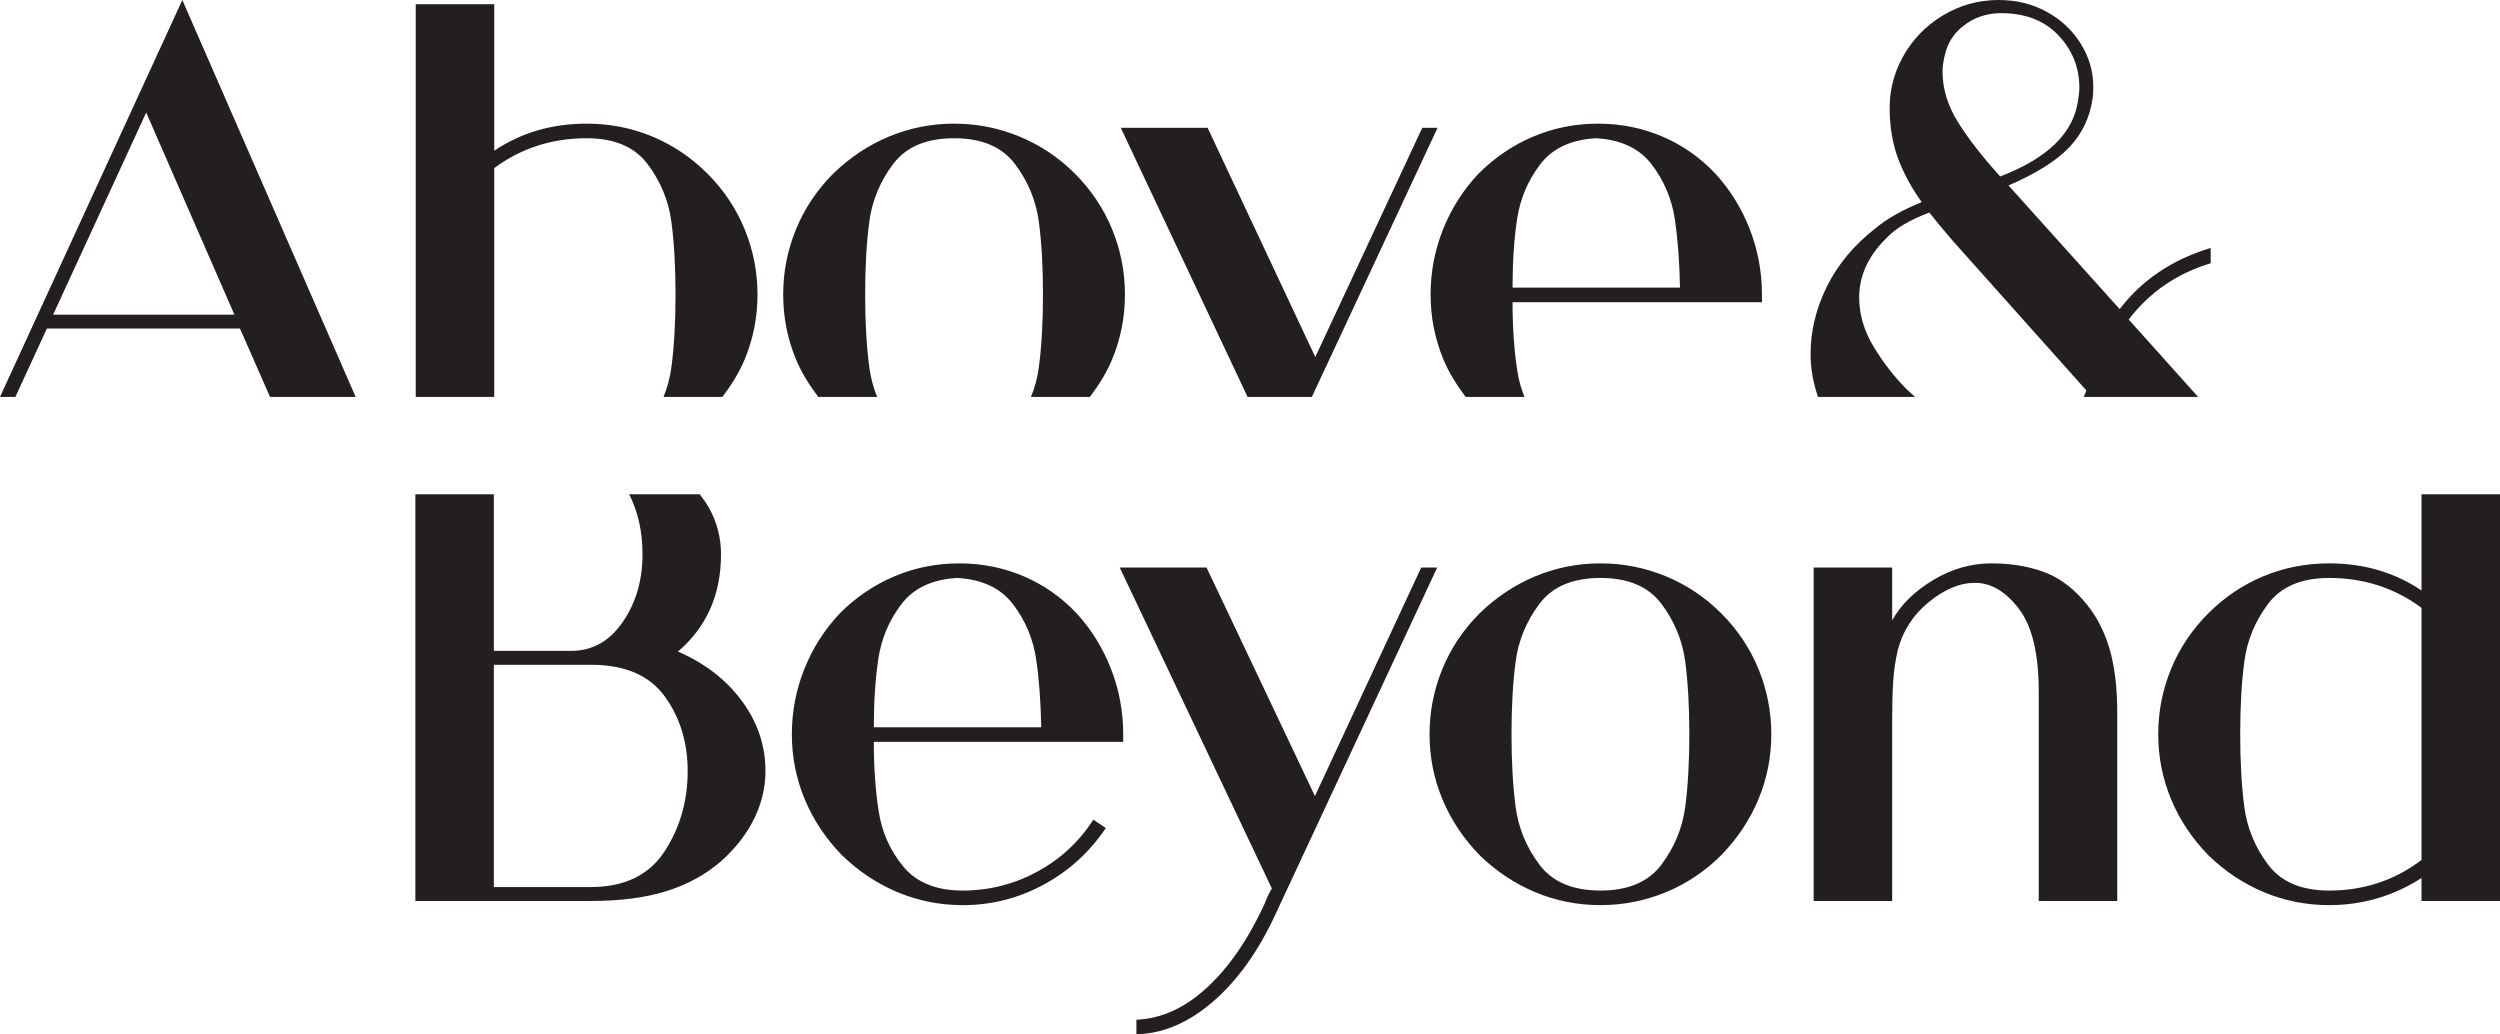
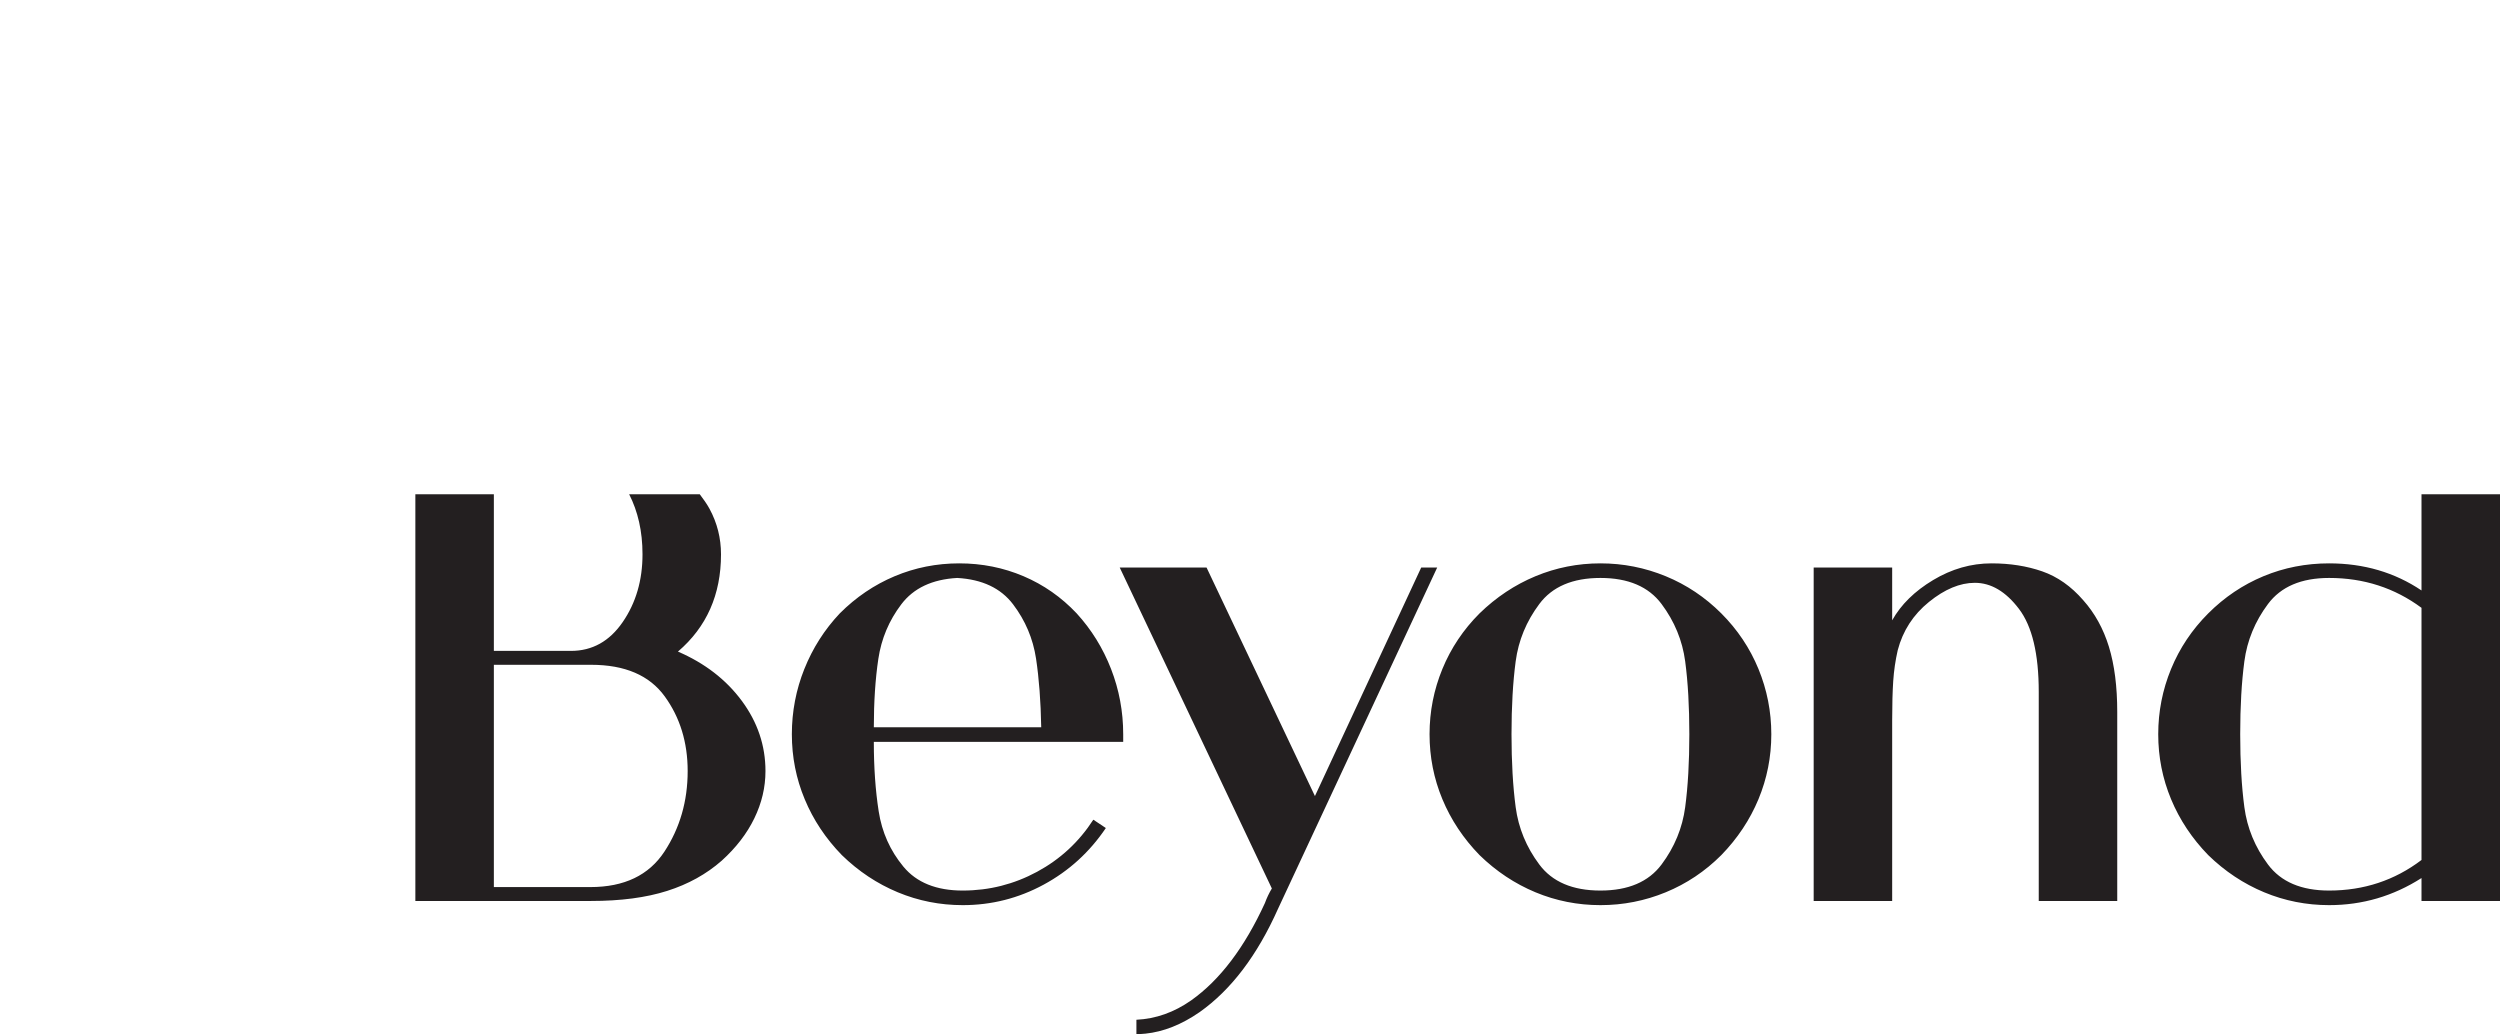
<svg xmlns="http://www.w3.org/2000/svg" fill="none" fill-rule="evenodd" stroke="black" stroke-width="0.501" stroke-linejoin="bevel" stroke-miterlimit="10" font-family="Times New Roman" font-size="16" style="font-variant-ligatures:none" version="1.1" overflow="visible" width="224.908pt" height="93.053pt" viewBox="318.683 -445.012 224.908 93.053">
  <defs>
	</defs>
  <g id="Layer 1" transform="scale(1 -1)">
    <g id="Group" fill-rule="nonzero" stroke-linejoin="miter" stroke="none" stroke-width="0.092" fill="#231f20">
-       <path d="M 517.563,421.327 L 517.563,422.703 C 514.105,421.661 511.377,419.828 509.377,417.203 L 499.377,428.327 C 501.877,429.409 503.699,430.555 504.845,431.764 C 505.991,432.971 506.689,434.429 506.939,436.139 C 506.98,436.388 507.002,436.741 507.002,437.201 C 507.002,438.576 506.627,439.866 505.877,441.075 C 505.127,442.283 504.105,443.241 502.814,443.95 C 501.523,444.658 500.085,445.012 498.503,445.012 C 496.669,445.012 494.982,444.543 493.441,443.606 C 491.898,442.669 490.701,441.419 489.847,439.857 C 488.993,438.294 488.608,436.617 488.691,434.826 C 488.732,433.326 488.993,431.94 489.472,430.67 C 489.951,429.399 490.649,428.118 491.566,426.827 C 489.816,426.118 488.42,425.327 487.379,424.452 C 485.462,422.953 484.014,421.212 483.035,419.233 C 482.056,417.255 481.567,415.224 481.567,413.141 C 481.567,411.805 481.821,410.535 482.236,409.304 L 490.97,409.304 C 490.71,409.55 490.452,409.755 490.191,410.016 C 489.107,411.099 488.129,412.36 487.254,413.797 C 486.379,415.235 485.941,416.723 485.941,418.265 C 485.941,420.181 486.732,421.931 488.316,423.515 C 489.149,424.43 490.462,425.223 492.254,425.889 C 492.669,425.347 493.378,424.493 494.378,423.327 L 506.376,409.891 C 506.315,409.685 506.22,409.501 506.144,409.304 L 516.434,409.304 L 510.189,416.266 C 512.063,418.723 514.522,420.41 517.562,421.328 Z M 498.628,429.139 C 497.003,430.93 495.731,432.565 494.816,434.045 C 493.898,435.523 493.441,437.034 493.441,438.576 C 493.441,439.117 493.544,439.742 493.753,440.45 C 494.044,441.408 494.628,442.2 495.503,442.825 C 496.378,443.45 497.378,443.783 498.503,443.825 C 500.752,443.866 502.523,443.221 503.815,441.887 C 505.106,440.554 505.752,438.951 505.752,437.075 C 505.752,436.825 505.71,436.451 505.627,435.95 C 505.21,433.034 502.877,430.764 498.628,429.139 Z M 454.758,417.828 L 477.193,417.828 L 477.193,418.516 C 477.193,420.556 476.828,422.515 476.099,424.39 C 475.37,426.264 474.339,427.931 473.006,429.389 C 471.631,430.847 470.038,431.961 468.225,432.732 C 466.413,433.503 464.486,433.889 462.444,433.889 C 460.403,433.889 458.466,433.503 456.633,432.732 C 454.799,431.961 453.154,430.847 451.696,429.389 C 450.32,427.931 449.258,426.264 448.509,424.39 C 447.759,422.515 447.384,420.556 447.384,418.516 C 447.384,416.473 447.769,414.525 448.539,412.672 C 449.041,411.465 449.743,410.361 450.536,409.304 L 455.831,409.304 C 455.543,410.025 455.32,410.777 455.195,411.578 C 454.903,413.454 454.758,415.536 454.758,417.828 Z M 454.758,419.14 C 454.758,421.431 454.892,423.483 455.164,425.296 C 455.434,427.108 456.122,428.743 457.226,430.202 C 458.33,431.659 460.007,432.451 462.257,432.576 C 464.507,432.451 466.184,431.659 467.287,430.202 C 468.391,428.743 469.079,427.118 469.35,425.327 C 469.62,423.535 469.776,421.473 469.819,419.14 Z M 436.702,409.304 L 448.01,433.514 L 446.635,433.514 L 437.01,412.891 L 427.324,433.514 L 419.512,433.514 L 430.92,409.304 Z M 419.887,418.516 C 419.887,420.556 419.501,422.515 418.732,424.39 C 417.96,426.264 416.845,427.931 415.388,429.389 C 413.929,430.847 412.263,431.961 410.388,432.732 C 408.514,433.503 406.555,433.889 404.514,433.889 C 402.472,433.889 400.524,433.503 398.671,432.732 C 396.816,431.961 395.14,430.847 393.641,429.389 C 392.182,427.931 391.068,426.264 390.297,424.39 C 389.526,422.515 389.141,420.556 389.141,418.516 C 389.141,416.473 389.526,414.525 390.297,412.672 C 390.798,411.465 391.501,410.361 392.293,409.304 L 397.593,409.304 C 397.249,410.15 397.013,411.032 396.89,411.953 C 396.64,413.828 396.515,416.015 396.515,418.516 C 396.515,421.015 396.64,423.202 396.89,425.077 C 397.14,426.951 397.848,428.67 399.014,430.232 C 400.181,431.795 402.015,432.576 404.514,432.576 C 407.014,432.576 408.847,431.795 410.013,430.232 C 411.179,428.67 411.889,426.951 412.139,425.077 C 412.388,423.202 412.513,421.015 412.513,418.516 C 412.513,416.015 412.388,413.828 412.139,411.953 C 412.015,411.032 411.779,410.15 411.434,409.304 L 416.735,409.304 C 417.527,410.361 418.229,411.465 418.732,412.672 C 419.501,414.525 419.887,416.473 419.887,418.516 Z M 385.674,412.672 C 386.444,414.525 386.83,416.473 386.83,418.516 C 386.83,420.556 386.444,422.515 385.674,424.39 C 384.903,426.264 383.788,427.931 382.331,429.389 C 380.872,430.847 379.215,431.961 377.362,432.732 C 375.508,433.503 373.54,433.889 371.457,433.889 C 368.332,433.889 365.561,433.077 363.145,431.451 L 363.145,444.637 L 356.084,444.637 L 356.084,409.304 L 363.145,409.304 L 363.145,429.889 C 365.561,431.679 368.332,432.576 371.457,432.576 C 373.957,432.576 375.79,431.795 376.956,430.232 C 378.122,428.67 378.831,426.951 379.081,425.077 C 379.331,423.202 379.456,421.015 379.456,418.515 C 379.456,416.015 379.331,413.828 379.081,411.953 C 378.958,411.032 378.722,410.15 378.377,409.304 L 383.677,409.304 C 384.47,410.361 385.171,411.465 385.674,412.672 Z M 350.681,409.304 L 335.086,445.012 L 318.683,409.304 L 320.067,409.304 L 322.9,415.453 L 340.273,415.453 L 342.977,409.304 Z M 339.773,416.703 L 323.462,416.703 L 331.836,434.888 Z" marker-start="none" marker-end="none" />
      <path d="M 356.05,400.547 L 356.05,363.958 L 371.861,363.958 C 374.527,363.958 376.807,364.26 378.704,364.864 C 380.6,365.467 382.235,366.373 383.61,367.582 C 384.901,368.749 385.88,370.02 386.546,371.395 C 387.213,372.77 387.547,374.186 387.547,375.645 C 387.547,377.935 386.838,380.039 385.422,381.956 C 384.005,383.872 382.088,385.351 379.673,386.393 C 382.255,388.601 383.547,391.517 383.547,395.142 C 383.547,396.6 383.204,397.964 382.516,399.235 C 382.26,399.709 381.947,400.128 381.635,400.547 L 375.284,400.547 C 376.069,399.009 376.485,397.218 376.485,395.142 C 376.485,392.808 375.892,390.777 374.704,389.049 C 373.517,387.32 371.964,386.455 370.048,386.455 L 363.112,386.455 L 363.112,400.547 Z M 363.112,385.205 L 371.861,385.205 C 374.902,385.205 377.11,384.258 378.485,382.362 C 379.86,380.466 380.548,378.227 380.548,375.645 C 380.548,372.935 379.849,370.52 378.454,368.394 C 377.058,366.27 374.839,365.208 371.798,365.208 L 363.112,365.208 Z M 391.045,384.831 C 390.296,382.956 389.921,380.997 389.921,378.957 C 389.921,376.914 390.305,374.966 391.077,373.113 C 391.847,371.259 392.961,369.582 394.42,368.083 C 395.92,366.624 397.597,365.51 399.451,364.739 C 401.304,363.968 403.252,363.583 405.295,363.583 C 407.877,363.583 410.303,364.197 412.574,365.427 C 414.844,366.655 416.709,368.353 418.168,370.52 L 417.043,371.27 C 415.751,369.269 414.064,367.708 411.981,366.583 C 409.897,365.458 407.669,364.895 405.295,364.895 C 402.919,364.895 401.138,365.614 399.951,367.052 C 398.763,368.489 398.023,370.145 397.733,372.02 C 397.44,373.895 397.295,375.977 397.295,378.269 L 419.73,378.269 L 419.73,378.957 C 419.73,380.997 419.365,382.956 418.637,384.831 C 417.907,386.705 416.876,388.371 415.543,389.83 C 414.168,391.288 412.574,392.402 410.763,393.174 C 408.95,393.944 407.022,394.33 404.982,394.33 C 402.939,394.33 401.002,393.944 399.17,393.174 C 397.336,392.402 395.69,391.288 394.233,389.83 C 392.858,388.371 391.796,386.705 391.046,384.831 Z M 397.295,379.582 C 397.295,381.872 397.43,383.925 397.701,385.737 C 397.972,387.55 398.659,389.184 399.764,390.642 C 400.867,392.1 402.544,392.892 404.794,393.018 C 407.044,392.892 408.72,392.1 409.825,390.642 C 410.929,389.184 411.615,387.559 411.888,385.768 C 412.158,383.976 412.314,381.914 412.355,379.582 Z M 425.854,355.021 C 424.312,353.939 422.668,353.355 420.918,353.271 L 420.918,351.959 L 421.73,352.022 C 423.355,352.189 424.979,352.834 426.605,353.959 C 429.437,355.959 431.791,359.063 433.666,363.271 L 447.977,393.954 L 446.539,393.954 L 436.979,373.395 L 427.229,393.954 L 419.417,393.954 L 433.103,365.083 C 432.853,364.666 432.645,364.229 432.479,363.771 C 430.645,359.771 428.437,356.855 425.854,355.021 Z M 448.445,384.831 C 447.674,382.956 447.29,380.997 447.29,378.957 C 447.29,376.914 447.674,374.966 448.445,373.113 C 449.216,371.259 450.33,369.582 451.789,368.083 C 453.288,366.624 454.965,365.51 456.819,364.739 C 458.672,363.968 460.621,363.583 462.663,363.583 C 464.703,363.583 466.662,363.968 468.537,364.739 C 470.412,365.51 472.077,366.624 473.536,368.083 C 474.994,369.582 476.108,371.259 476.88,373.113 C 477.65,374.966 478.036,376.914 478.036,378.957 C 478.036,380.997 477.65,382.956 476.88,384.831 C 476.108,386.705 474.994,388.371 473.536,389.83 C 472.077,391.288 470.412,392.402 468.537,393.173 C 466.662,393.944 464.703,394.33 462.663,394.33 C 460.621,394.33 458.672,393.944 456.819,393.173 C 454.965,392.402 453.288,391.288 451.789,389.83 C 450.33,388.371 449.216,386.705 448.445,384.831 Z M 454.663,378.957 C 454.663,381.456 454.789,383.643 455.038,385.518 C 455.288,387.393 455.996,389.111 457.164,390.673 C 458.329,392.236 460.163,393.018 462.663,393.018 C 465.162,393.018 466.995,392.236 468.162,390.673 C 469.328,389.111 470.037,387.393 470.287,385.518 C 470.537,383.643 470.661,381.456 470.661,378.957 C 470.661,376.457 470.537,374.269 470.287,372.394 C 470.037,370.52 469.328,368.801 468.162,367.239 C 466.995,365.677 465.162,364.895 462.663,364.895 C 460.163,364.895 458.329,365.677 457.164,367.239 C 455.996,368.802 455.288,370.52 455.038,372.394 C 454.789,374.269 454.663,376.457 454.663,378.957 Z M 488.909,393.954 L 481.847,393.954 L 481.847,363.958 L 488.909,363.958 L 488.909,380.206 C 488.909,381.622 488.941,382.8 489.003,383.737 C 489.065,384.674 489.2,385.601 489.409,386.518 C 489.867,388.268 490.805,389.715 492.221,390.861 C 493.637,392.007 495.012,392.58 496.346,392.58 C 497.804,392.58 499.127,391.798 500.314,390.236 C 501.502,388.674 502.095,386.184 502.095,382.768 L 502.095,363.958 L 509.157,363.958 L 509.157,380.956 C 509.157,383.247 508.907,385.205 508.407,386.831 C 507.907,388.455 507.136,389.85 506.095,391.018 C 505.011,392.267 503.783,393.131 502.408,393.611 C 501.033,394.089 499.511,394.33 497.846,394.33 C 496.012,394.33 494.262,393.83 492.596,392.829 C 490.929,391.83 489.7,390.621 488.909,389.205 Z M 514,384.831 C 513.229,382.956 512.844,380.997 512.844,378.957 C 512.844,376.914 513.229,374.966 514,373.113 C 514.771,371.259 515.885,369.582 517.344,368.083 C 518.843,366.624 520.52,365.51 522.374,364.739 C 524.227,363.968 526.176,363.583 528.217,363.583 C 531.217,363.583 533.988,364.396 536.529,366.02 L 536.529,363.958 L 543.591,363.958 L 543.591,400.547 L 536.529,400.547 L 536.529,391.893 C 534.112,393.517 531.342,394.33 528.217,394.33 C 526.134,394.33 524.165,393.944 522.312,393.174 C 520.458,392.402 518.802,391.288 517.344,389.83 C 515.885,388.371 514.771,386.705 514,384.831 Z M 520.219,378.957 C 520.219,381.456 520.343,383.643 520.593,385.518 C 520.843,387.393 521.551,389.111 522.718,390.673 C 523.884,392.236 525.718,393.018 528.217,393.018 C 531.342,393.018 534.112,392.12 536.529,390.33 L 536.529,367.645 C 534.112,365.811 531.342,364.895 528.217,364.895 C 525.718,364.895 523.884,365.677 522.718,367.239 C 521.551,368.801 520.843,370.52 520.593,372.394 C 520.343,374.269 520.219,376.457 520.219,378.957" />
    </g>
  </g>
</svg>